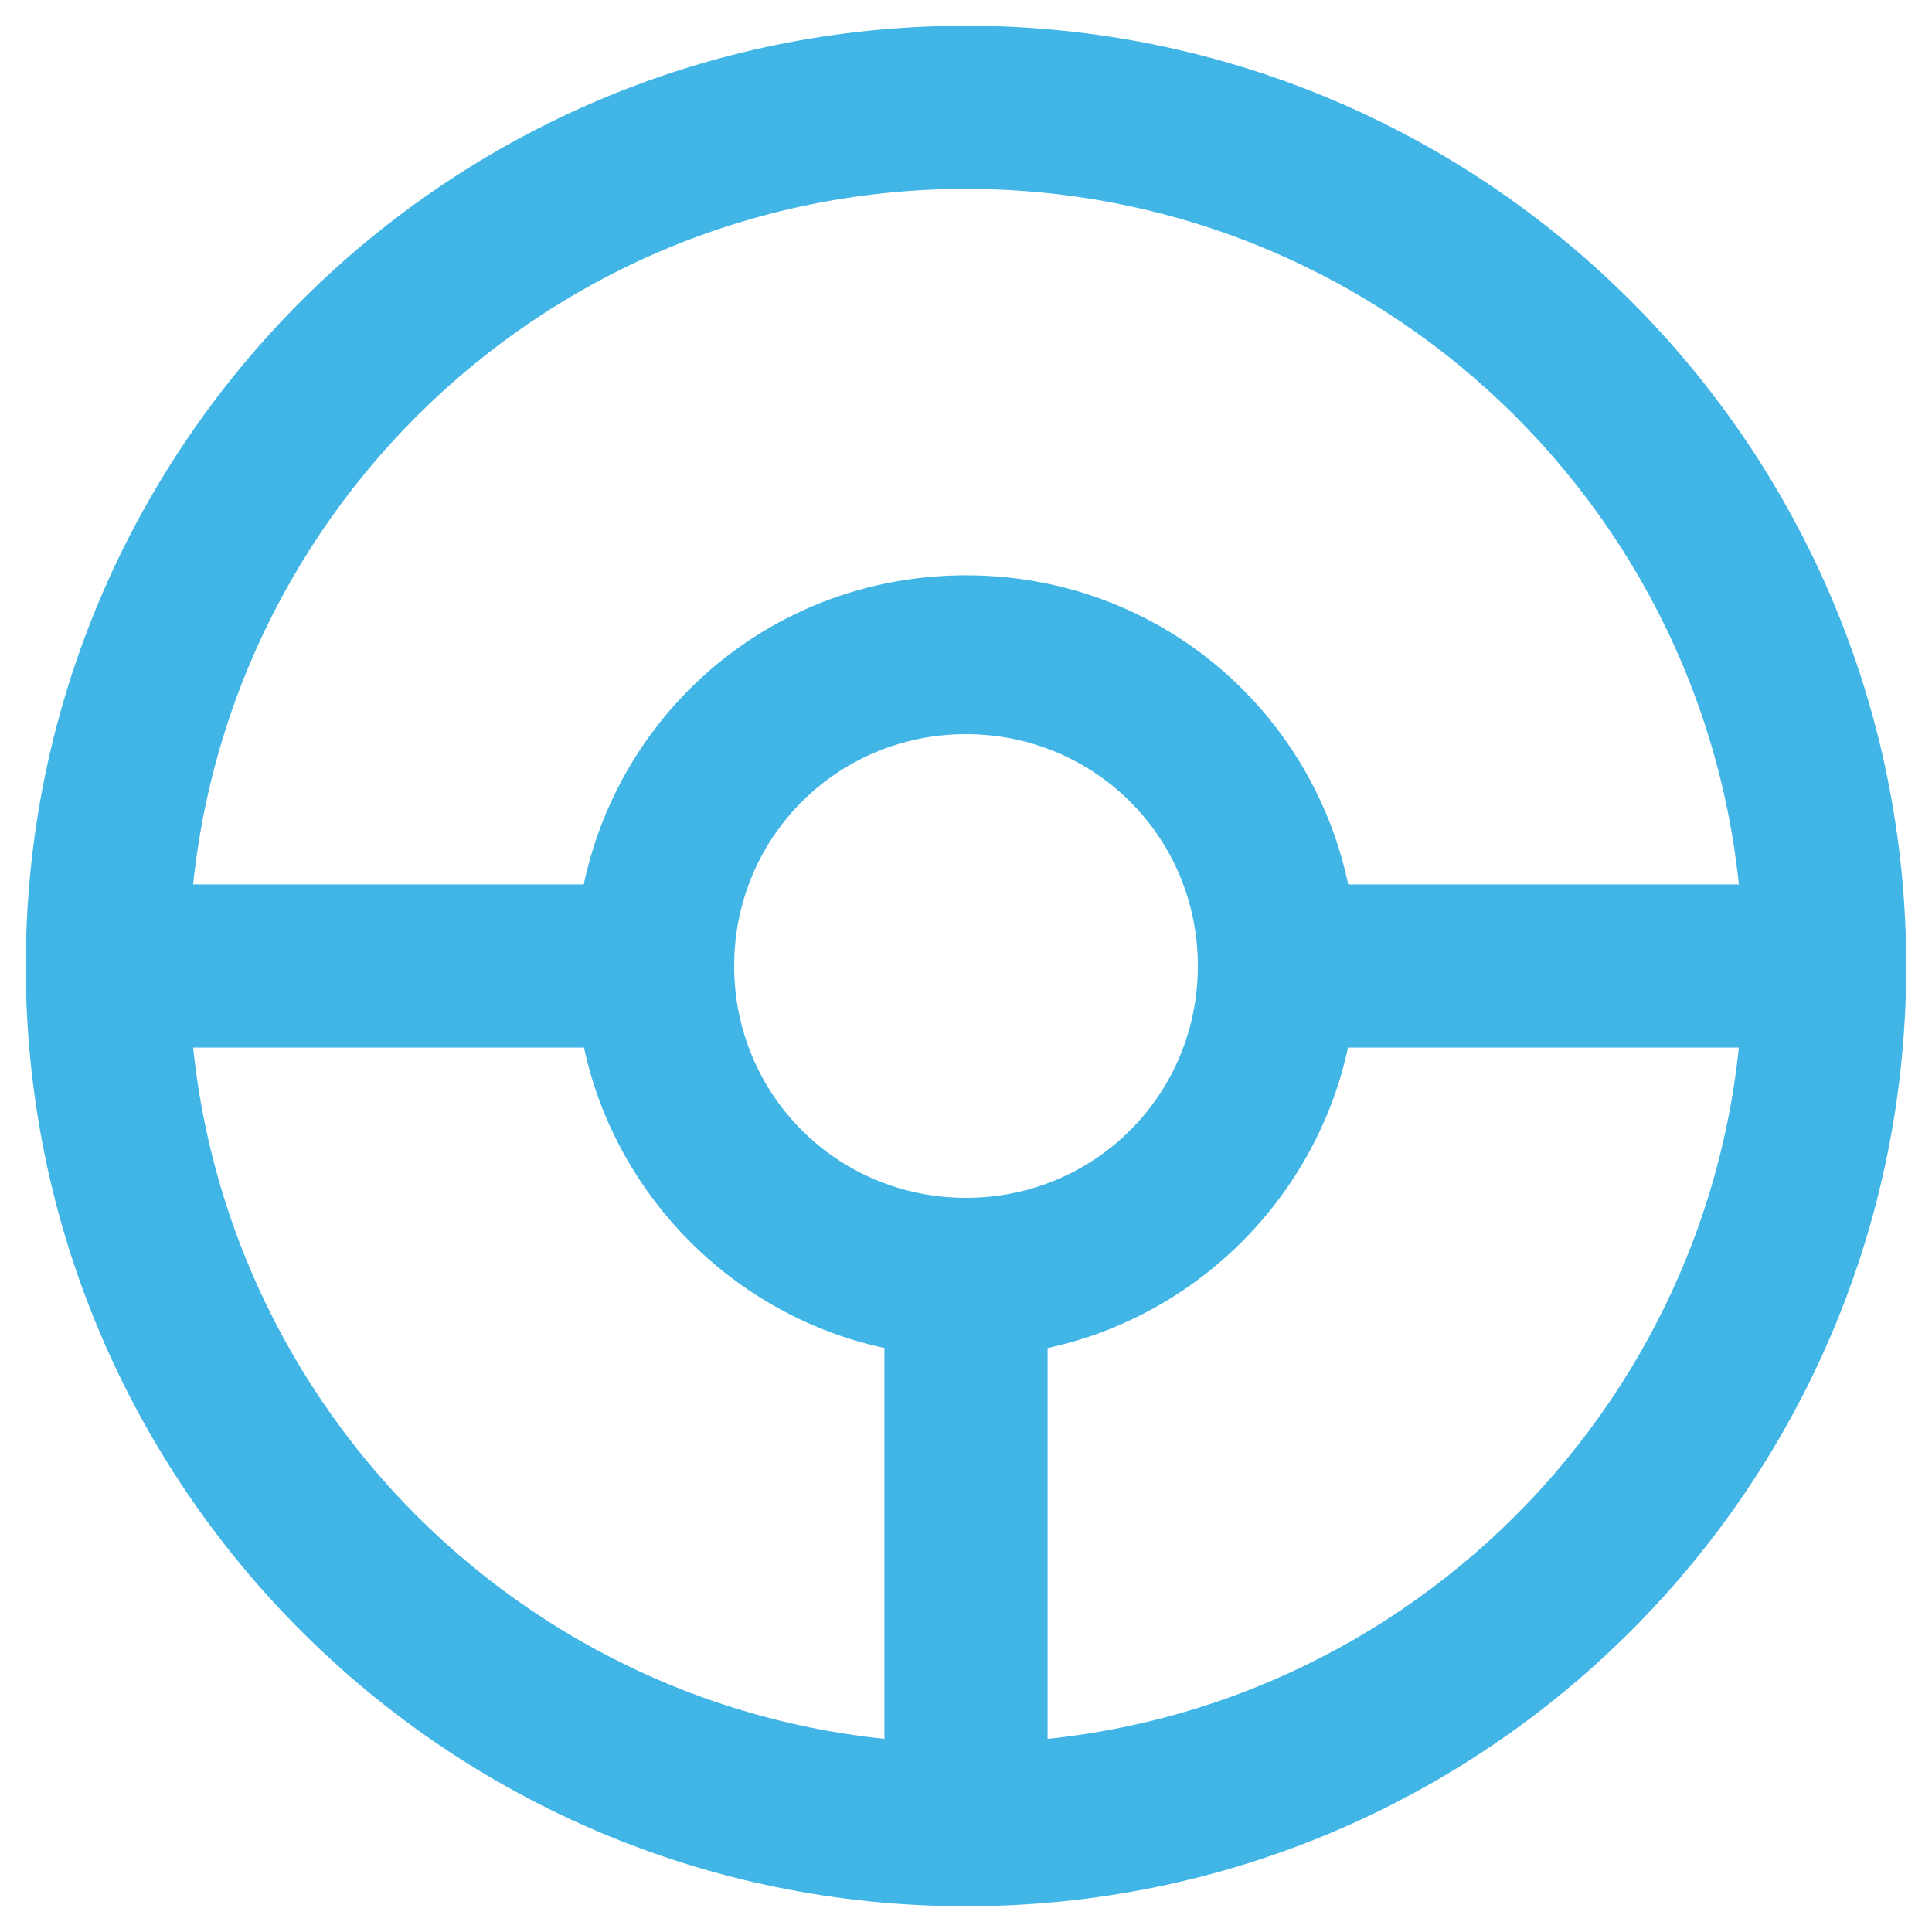
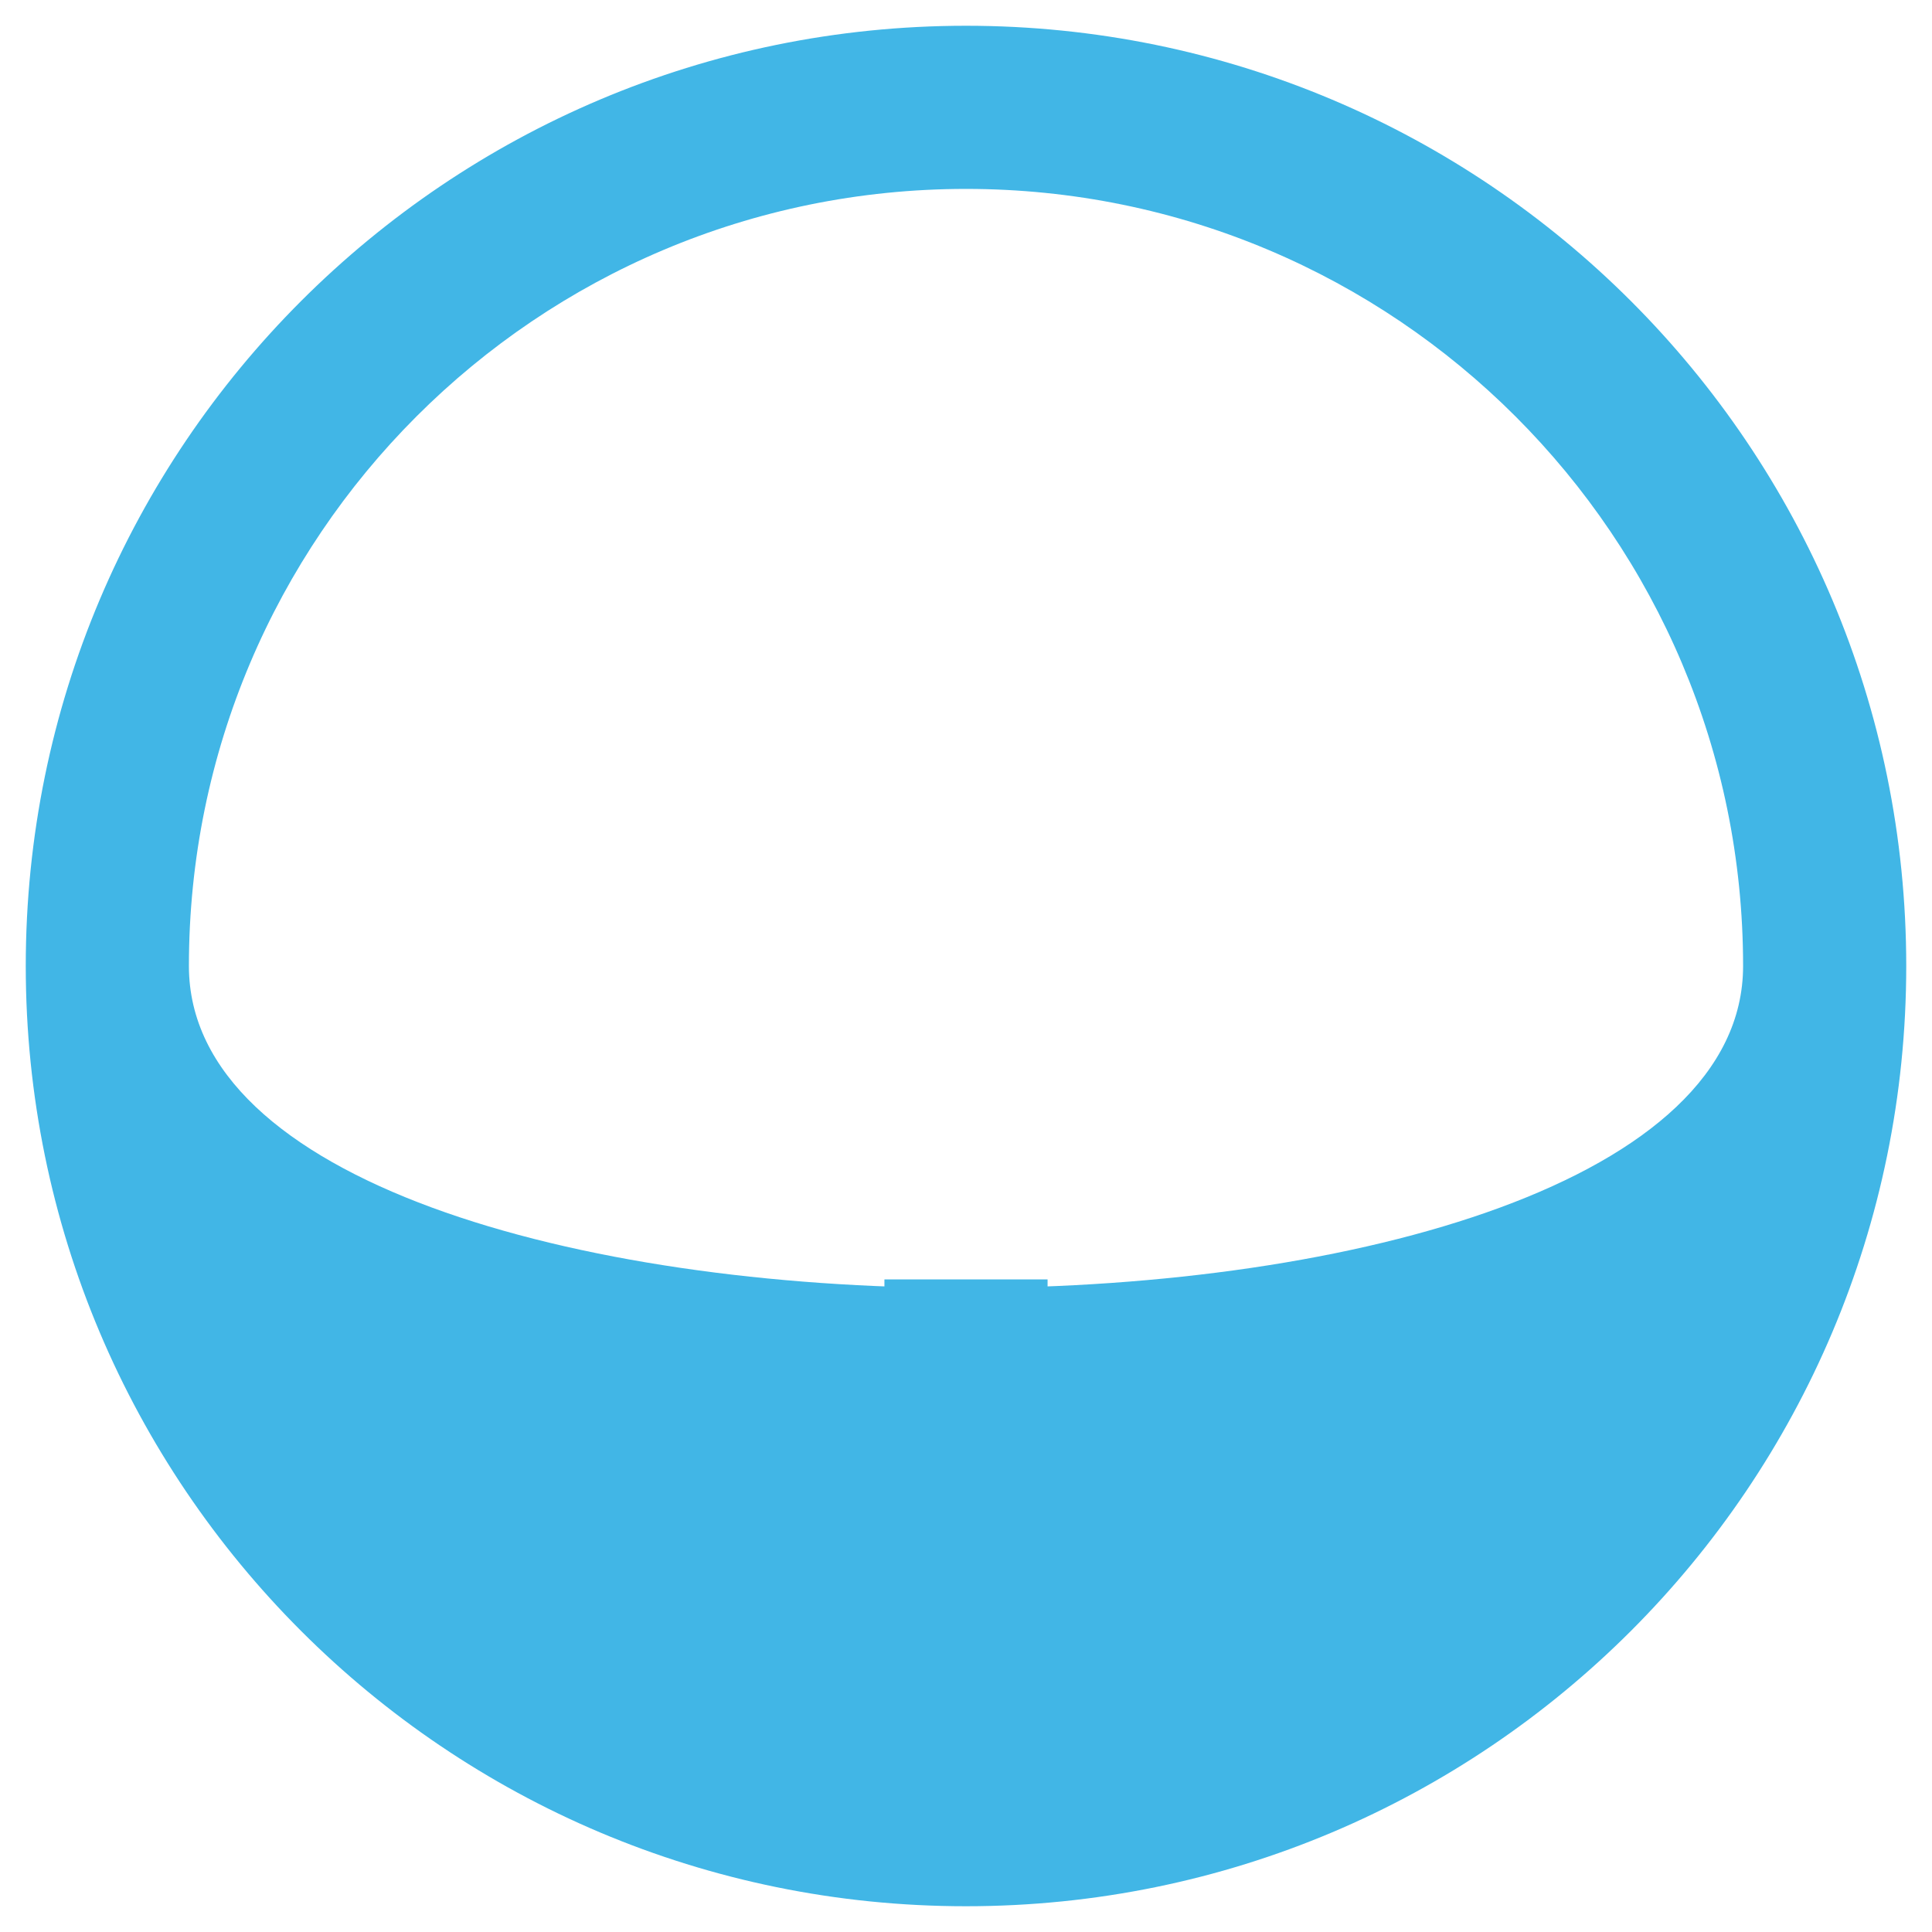
<svg xmlns="http://www.w3.org/2000/svg" version="1.1" id="Layer_1" x="0px" y="0px" width="45px" height="45px" viewBox="0 0 45 45" style="enable-background:new 0 0 45 45;" xml:space="preserve">
  <style type="text/css">
	.st0{fill:#41B6E6;}
</style>
  <g id="Homepage">
    <g id="Template-6---Homepage" transform="translate(-275, -7519)">
      <g id="PRACTICE-AREAS" transform="translate(0, 7179)">
        <g id="TYPES-Copy-2" transform="translate(275, 340)">
          <g id="wheel">
-             <polygon id="Path" class="st0" points="15.2,20.6 15.2,24.4 2.5,24.4 2.5,20.6      " />
-             <polygon id="Path_00000103945667792591992130000008845306647928824200_" class="st0" points="42.5,20.6 42.5,24.4 29.8,24.4        29.8,20.6      " />
            <polygon id="Path_00000051369769569064441820000008982586801251367823_" class="st0" points="24.4,29.8 24.4,42.5 20.6,42.5        20.6,29.8      " />
-             <path id="Oval" class="st0" d="M22.5,0.6c-12.1,0-21.9,9.8-21.9,21.9s9.8,21.9,21.9,21.9s21.9-9.8,21.9-21.9S34.6,0.6,22.5,0.6       z M22.5,4.4c10,0,18.1,8.1,18.1,18.1s-8.1,18.1-18.1,18.1S4.4,32.5,4.4,22.5S12.5,4.4,22.5,4.4z" />
-             <path id="Oval_00000177470036091719434870000015694669411406877624_" class="st0" d="M22.5,13.4c-5.1,0-9.1,4.1-9.1,9.1       s4.1,9.1,9.1,9.1s9.1-4.1,9.1-9.1S27.6,13.4,22.5,13.4z M22.5,17.1c3,0,5.4,2.4,5.4,5.4s-2.4,5.4-5.4,5.4s-5.4-2.4-5.4-5.4       S19.5,17.1,22.5,17.1z" />
+             <path id="Oval" class="st0" d="M22.5,0.6c-12.1,0-21.9,9.8-21.9,21.9s9.8,21.9,21.9,21.9s21.9-9.8,21.9-21.9S34.6,0.6,22.5,0.6       z M22.5,4.4c10,0,18.1,8.1,18.1,18.1S4.4,32.5,4.4,22.5S12.5,4.4,22.5,4.4z" />
          </g>
        </g>
      </g>
    </g>
  </g>
</svg>